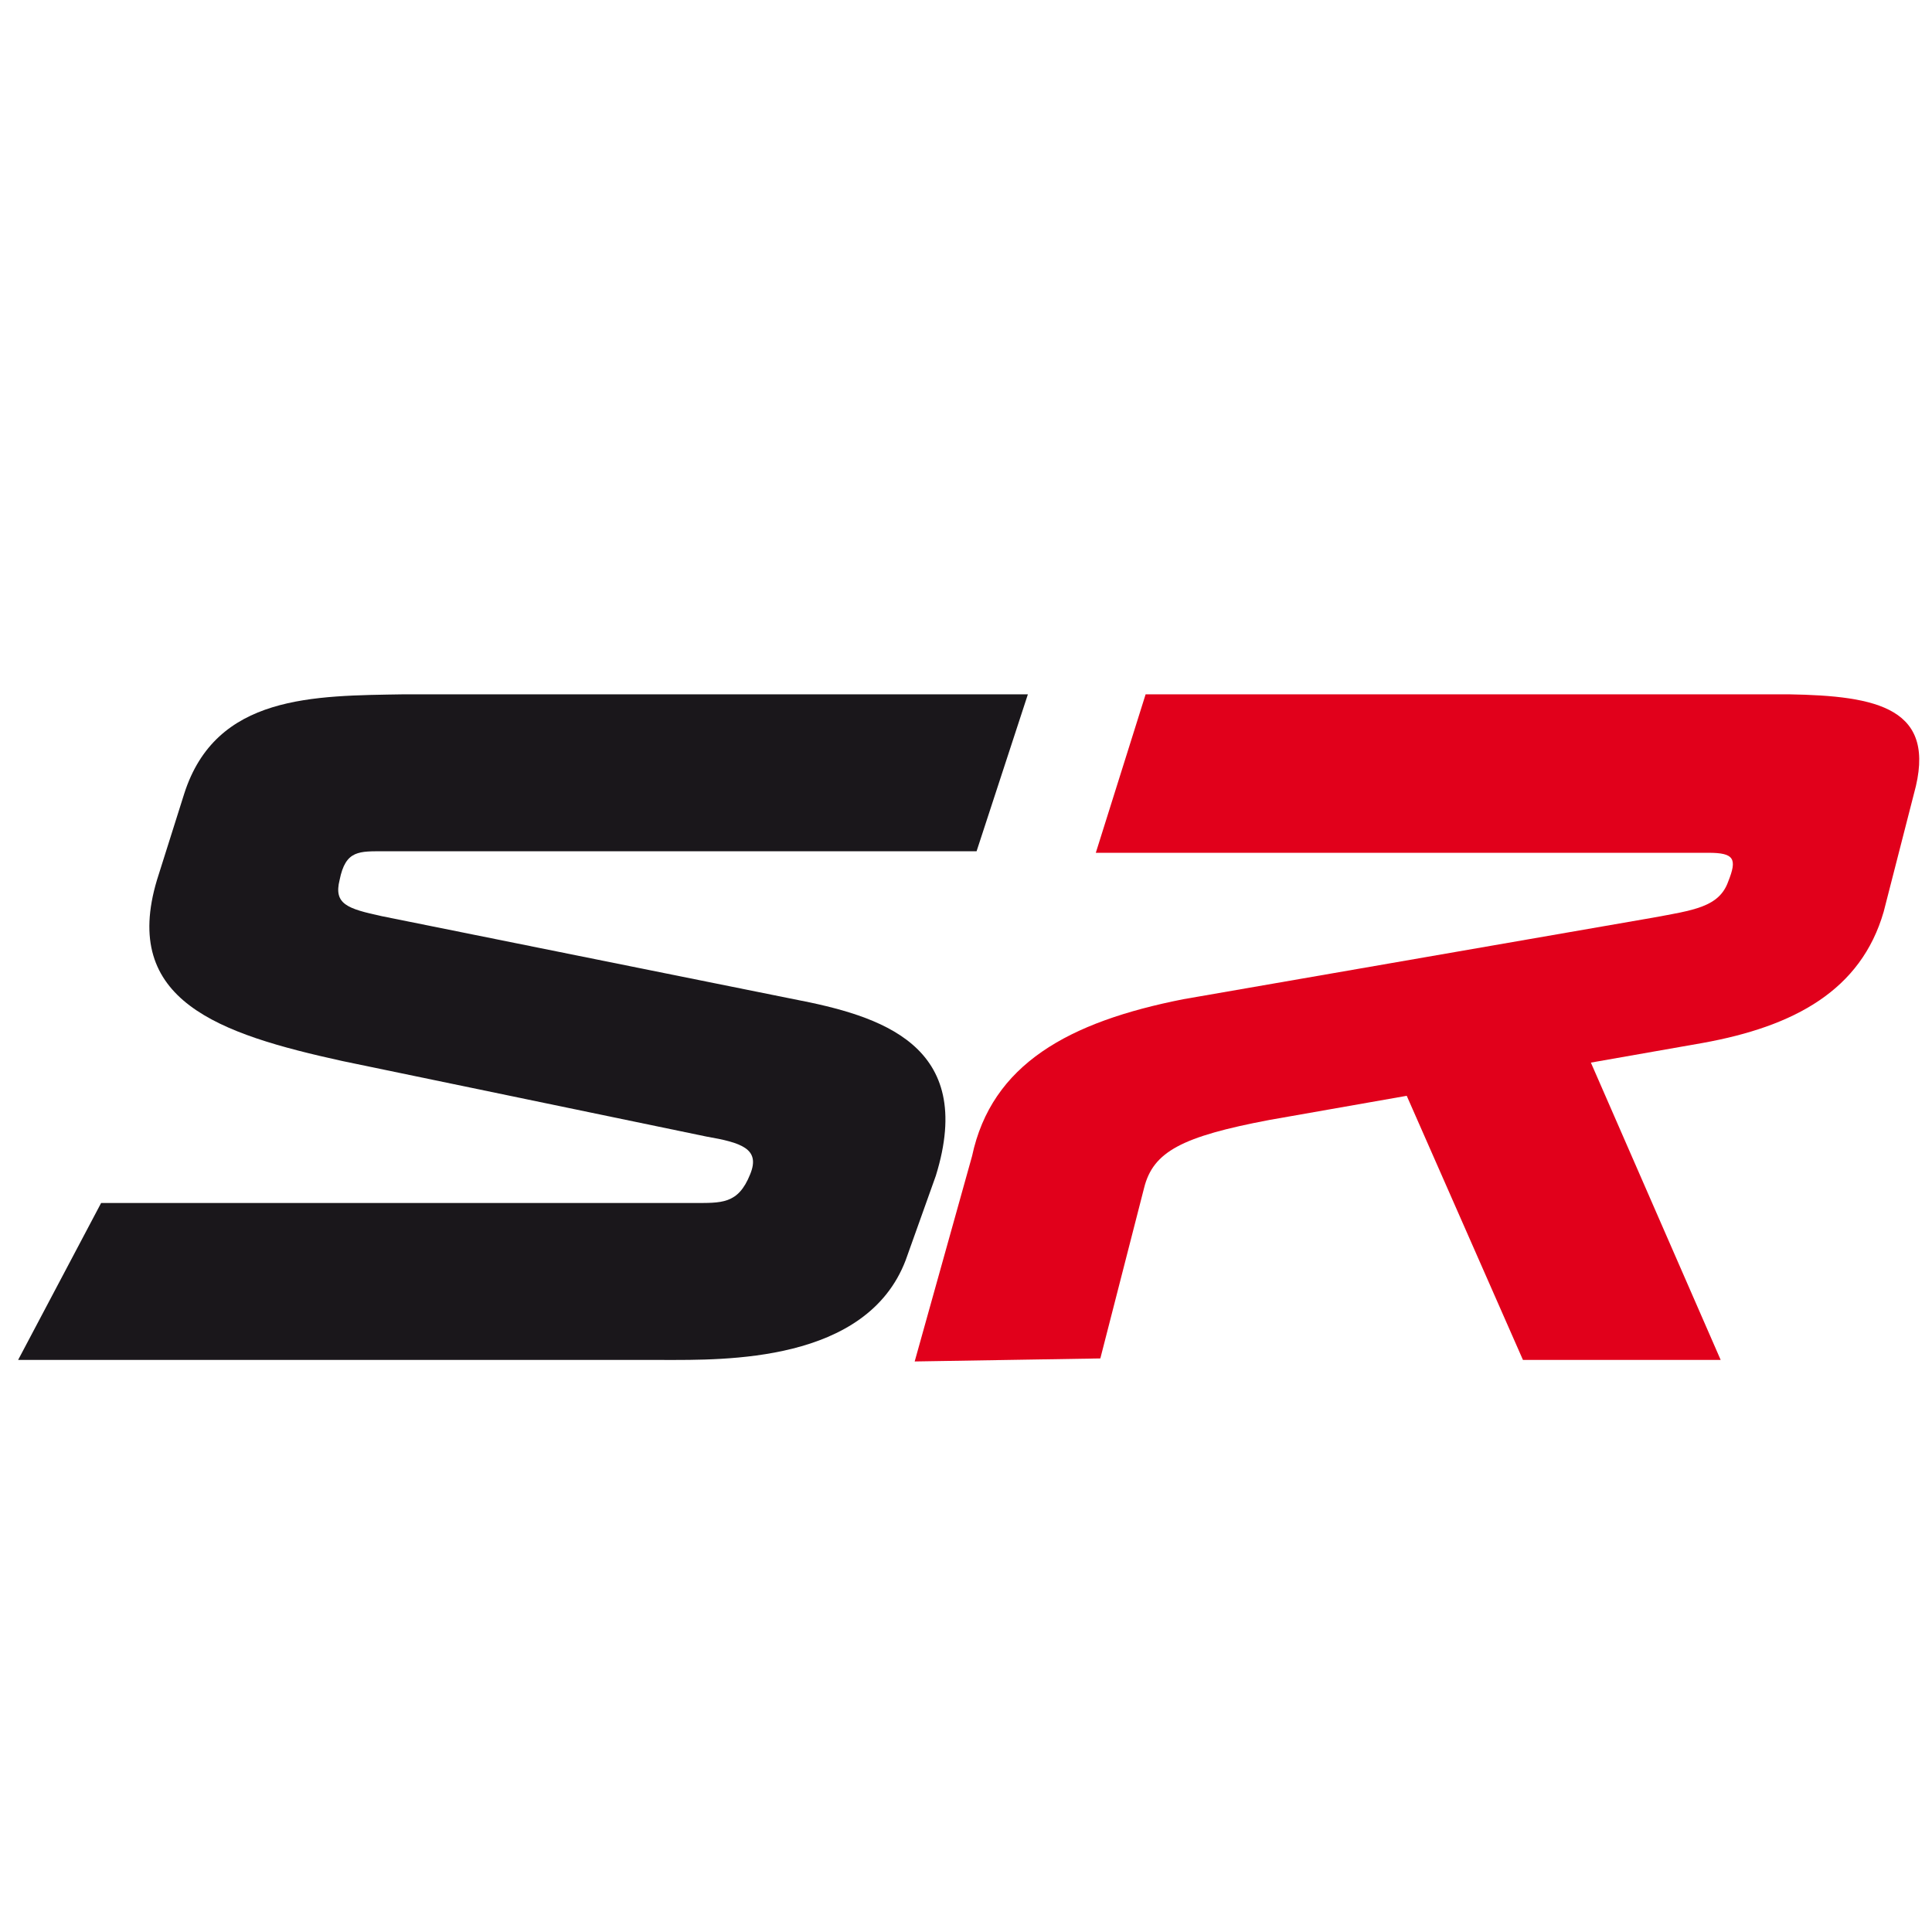
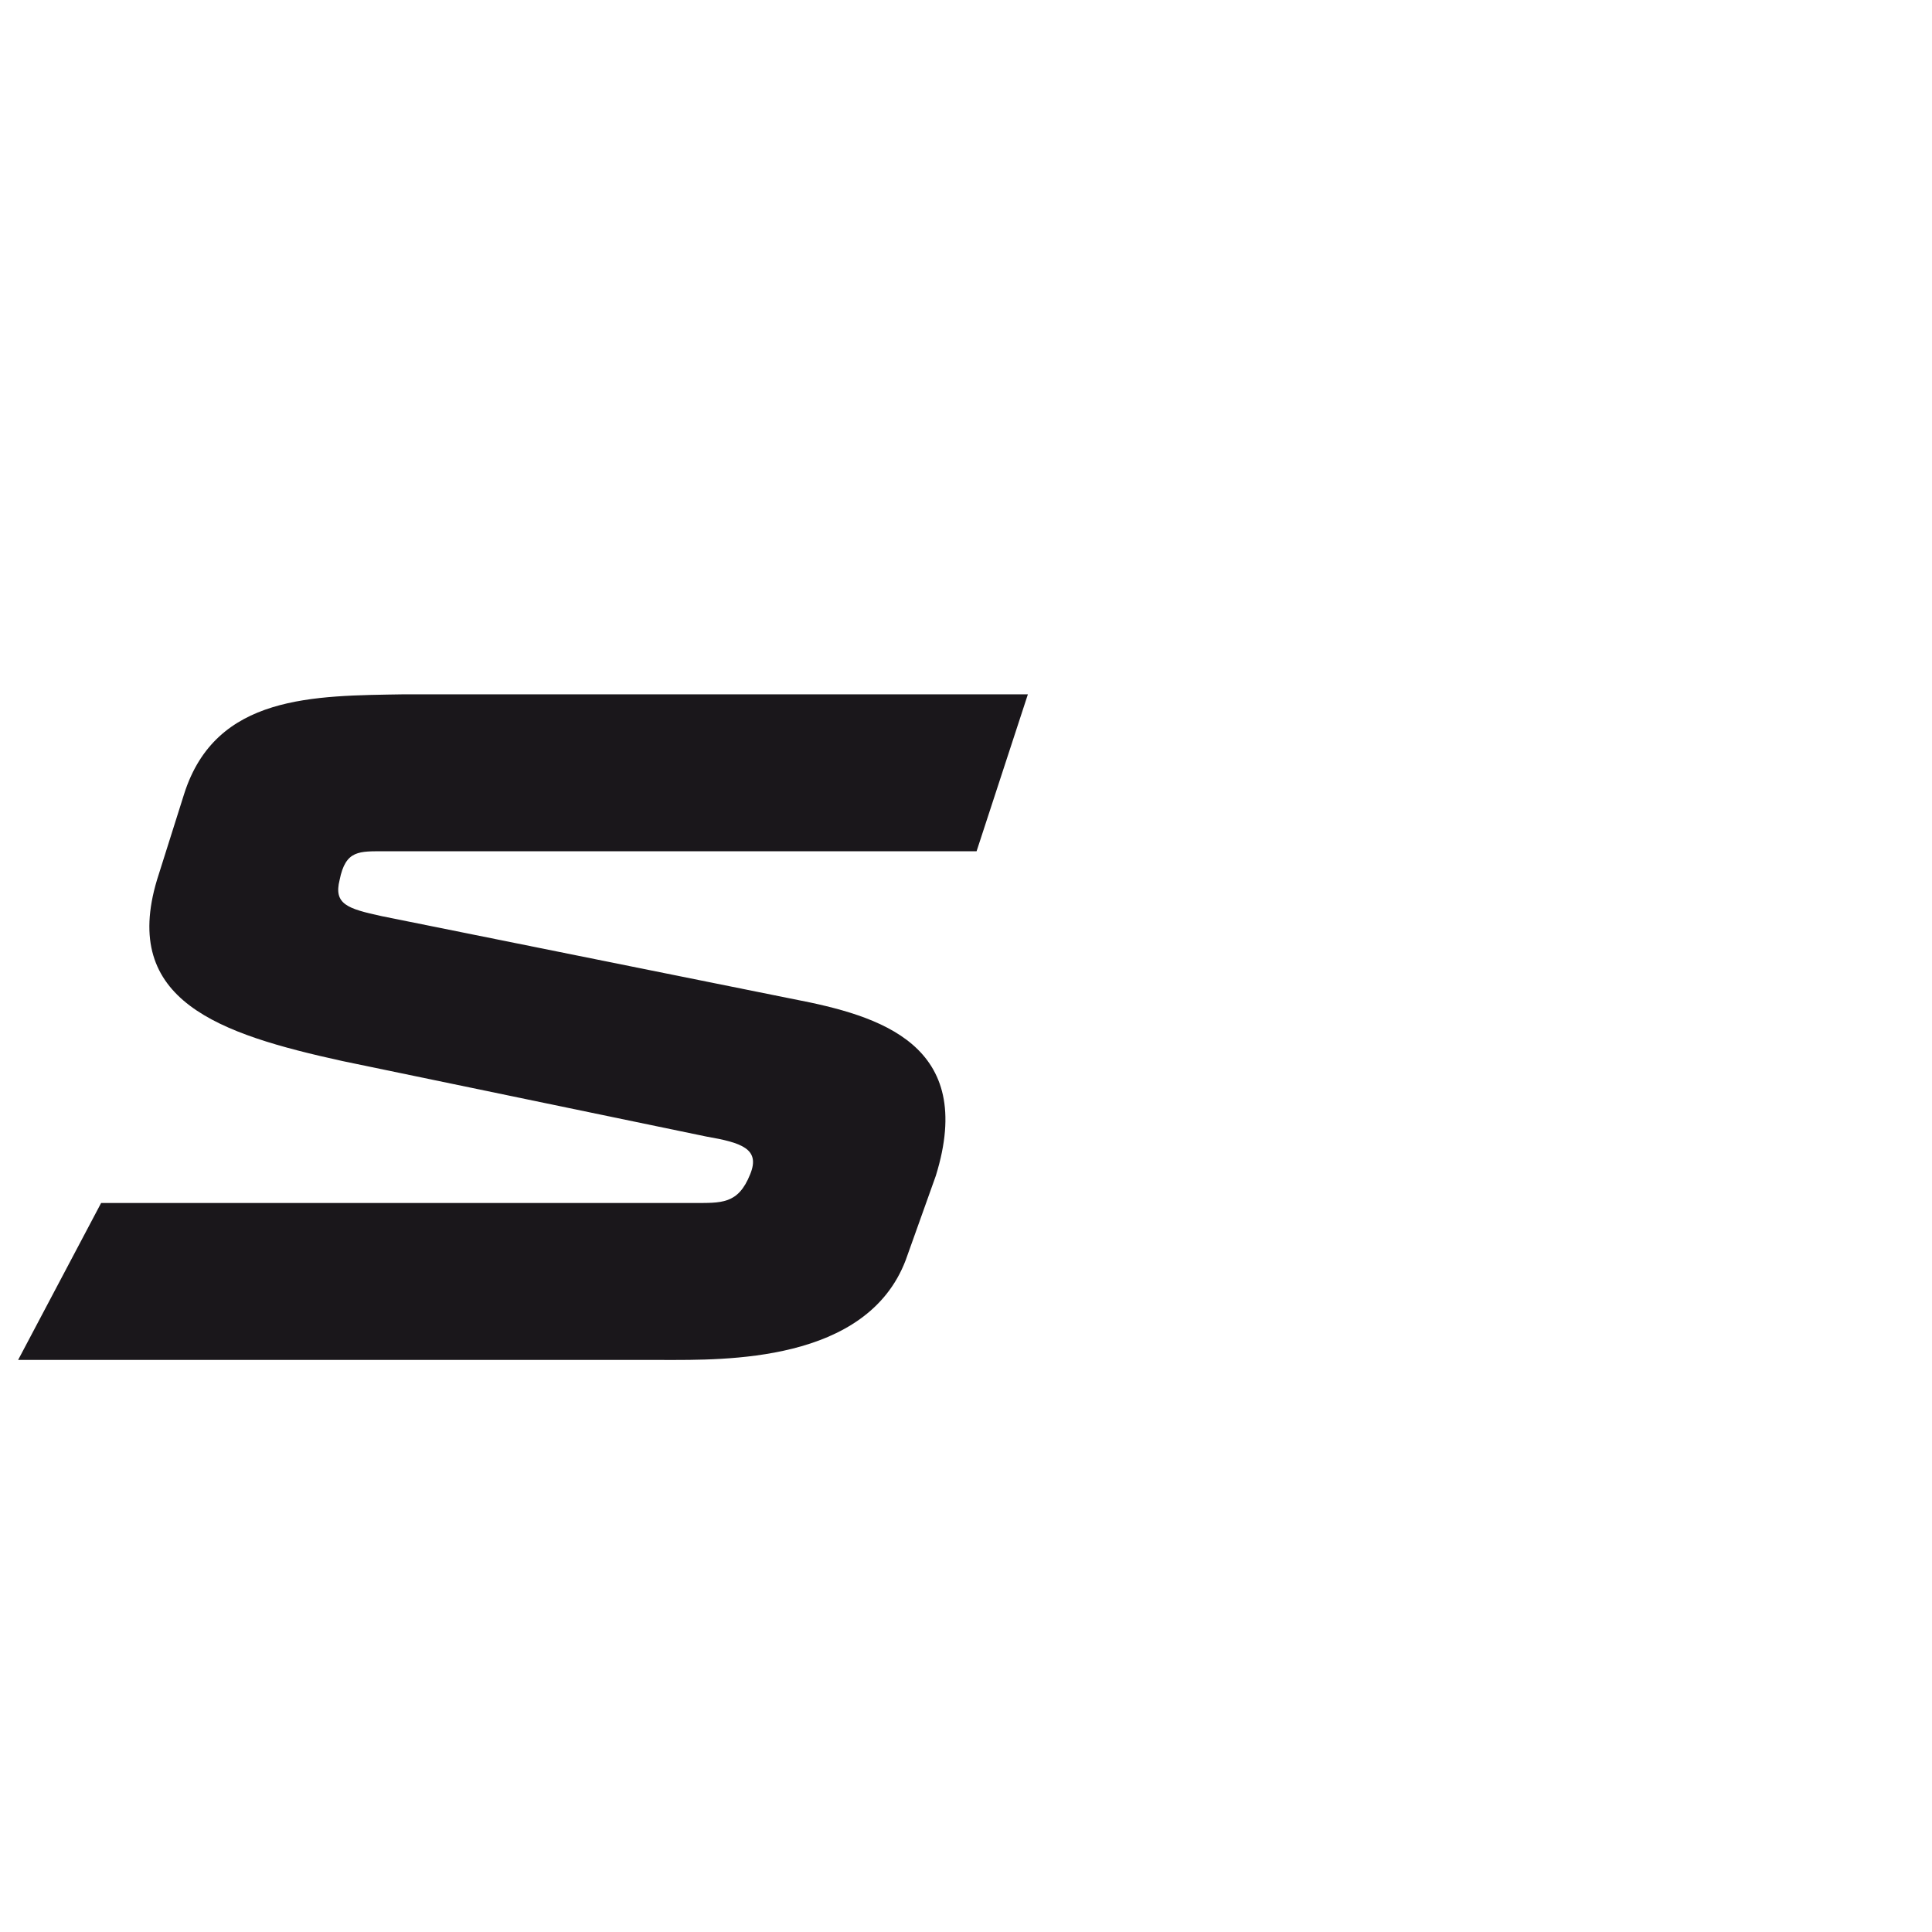
<svg xmlns="http://www.w3.org/2000/svg" version="1.1" id="Vrstva_1" x="0px" y="0px" viewBox="0 0 128 128" style="enable-background:new 0 0 128 128;" xml:space="preserve">
  <style type="text/css">
	.st0{fill:#1A171B;}
	.st1{fill:#E1001B;}
</style>
  <path class="st0" d="M25.3,60.7c-2.3-0.5-3.2-0.8-2.8-2.4c0.4-2,1.3-1.9,3-1.9l39.2,0l3.4-10.4l-41.3,0c-6,0.1-12.5,0-14.6,6.6  l-1.8,5.7C8,66.3,14.5,68.5,22.7,70.3l24.1,5c2.3,0.4,3.6,0.8,2.9,2.5c-0.8,2-1.9,1.9-3.8,1.9l-39.1,0l-0.1,0L1.2,90.1h0l42.7,0  c4.1,0,13.5,0.2,16.1-6.6l2-5.6c2.7-8.7-3.7-10.6-9.4-11.7L25.3,60.7z" />
-   <path class="st1" d="M60.6,90.2l3.8-13.6c1.3-6.1,6.4-8.9,14-10.4l31.1-5.4c2.7-0.5,4.4-0.7,5-2.4c0.6-1.5,0.4-1.9-1.3-1.9l-40.6,0  L75.9,46l42.6,0c5.9,0.1,9.9,0.9,8.3,6.6l-2,7.8c-1.5,5.2-5.9,7.6-12,8.7l-7.4,1.3l8.6,19.7h-13.1l-7.7-17.5l-9.1,1.6  c-5.8,1.1-7.7,2.1-8.3,4.5l-2.9,11.3L60.6,90.2z" />
</svg>